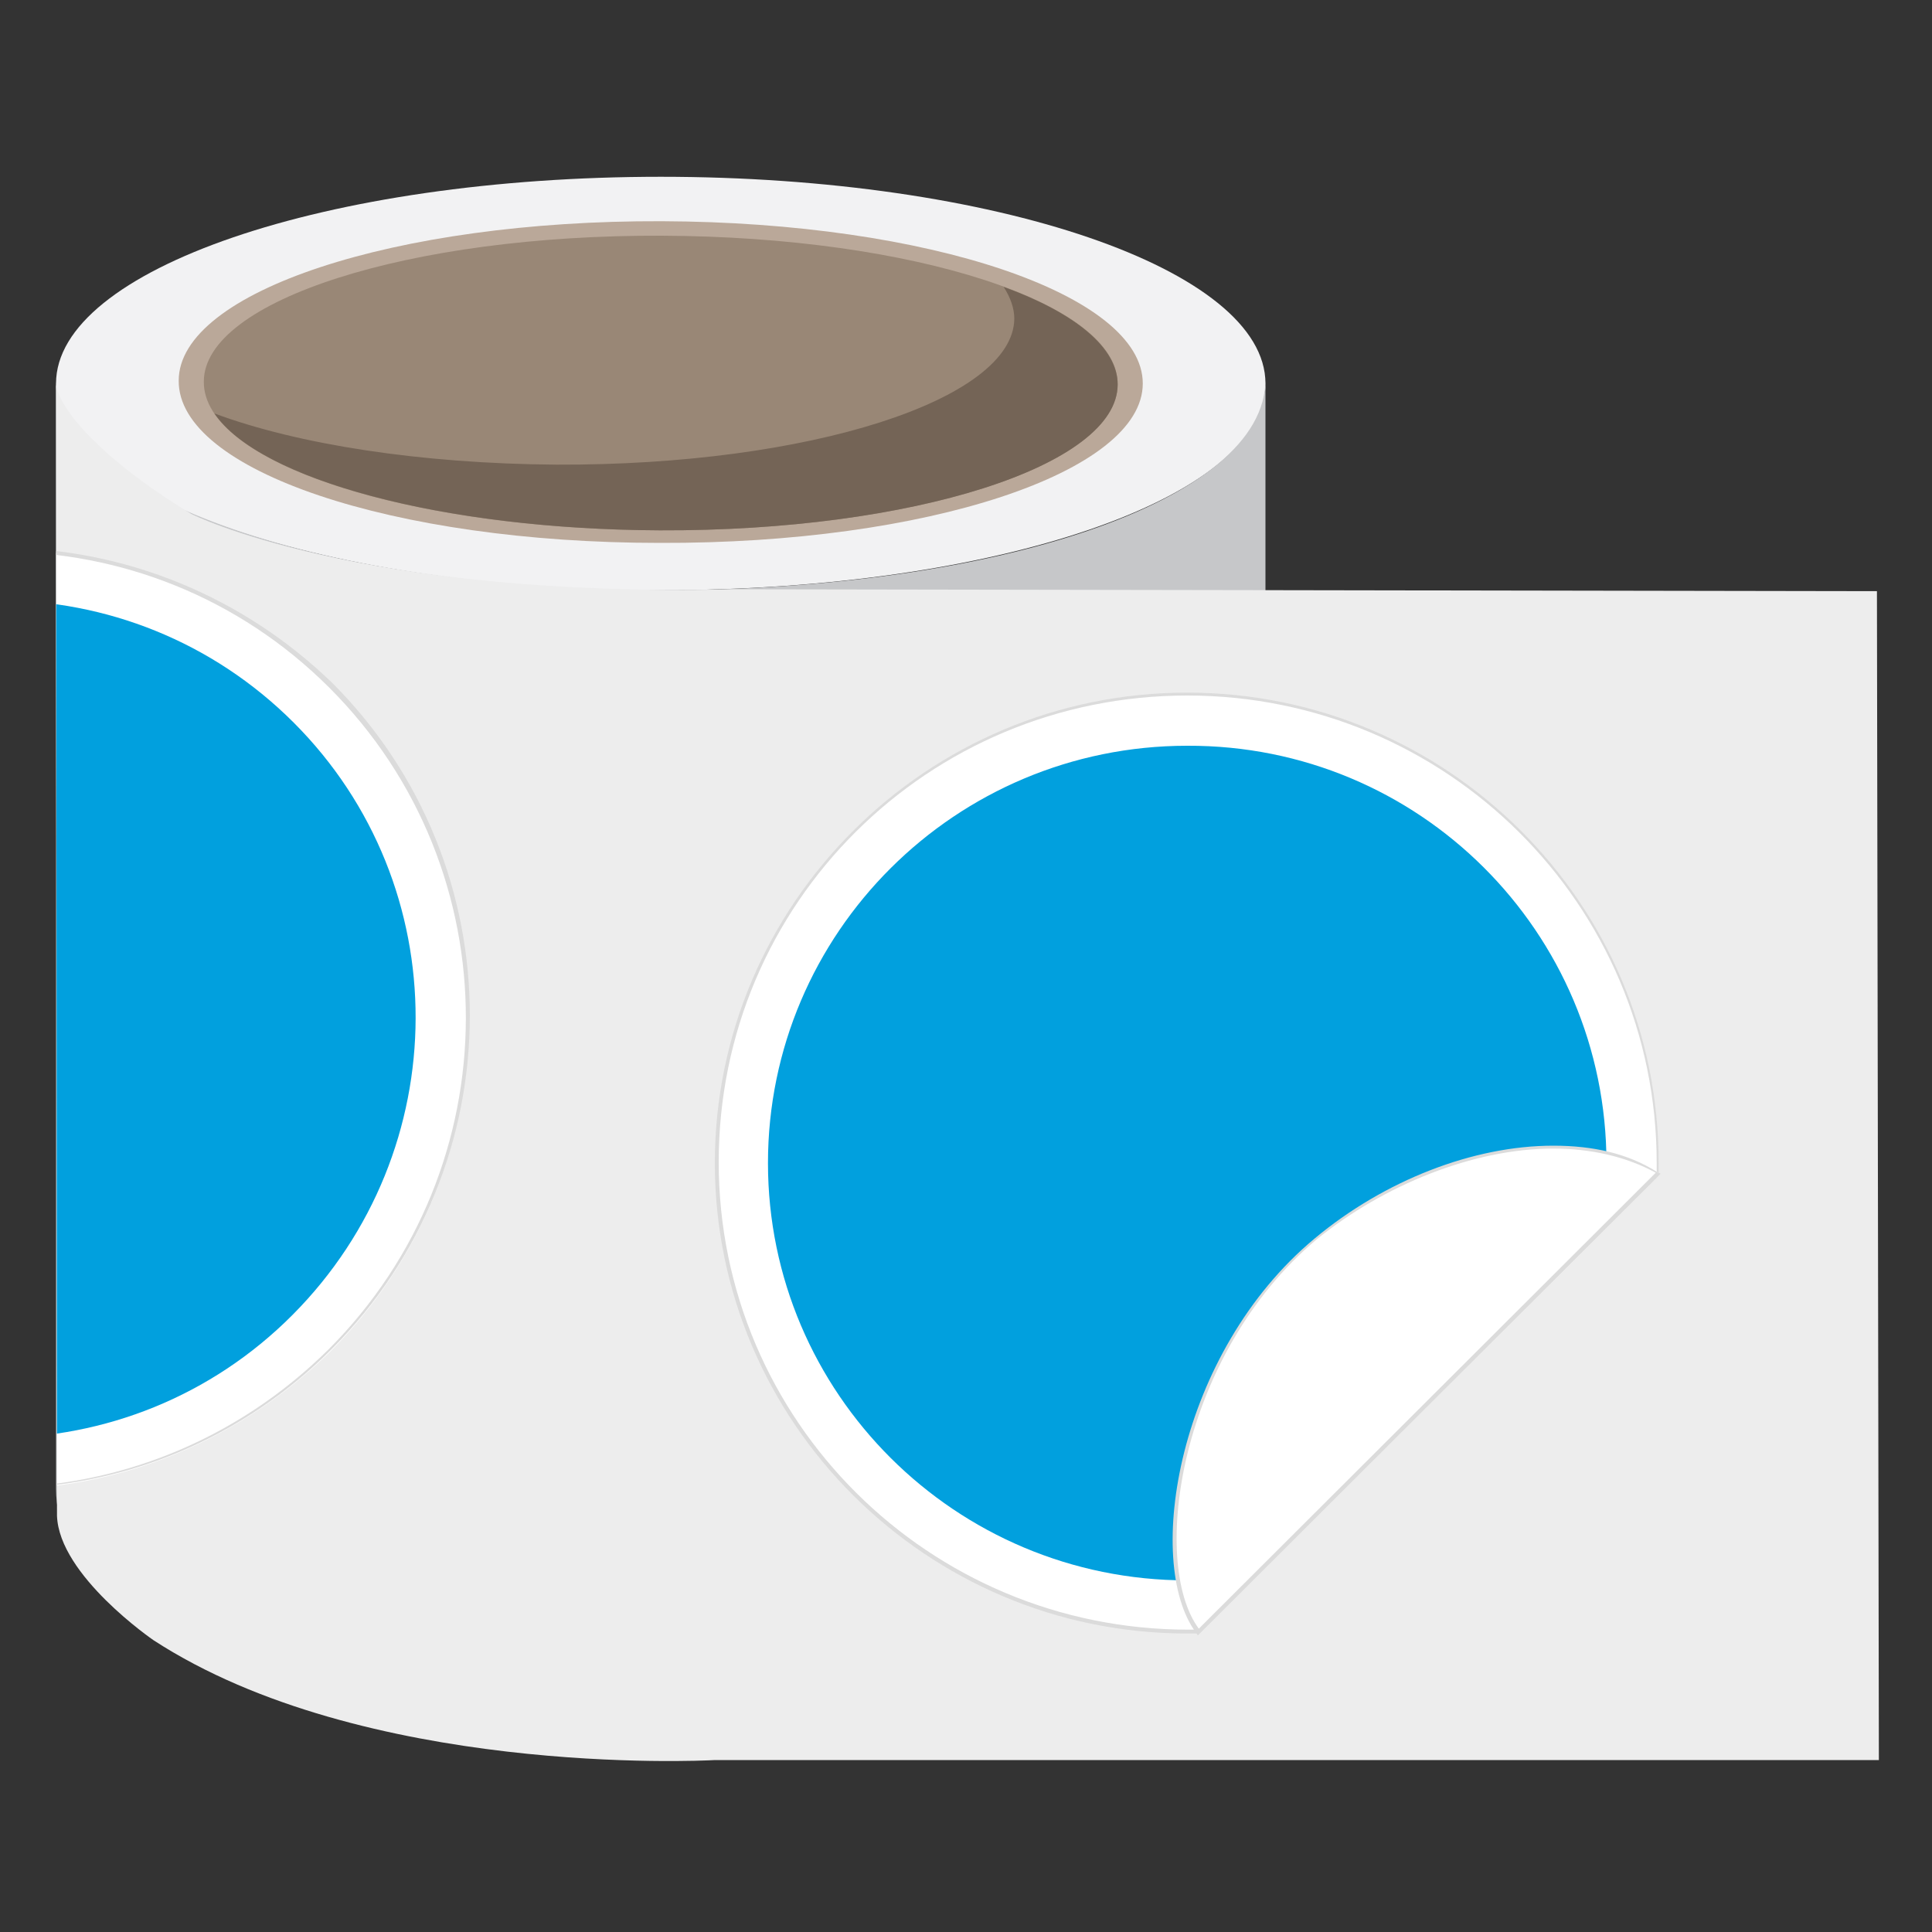
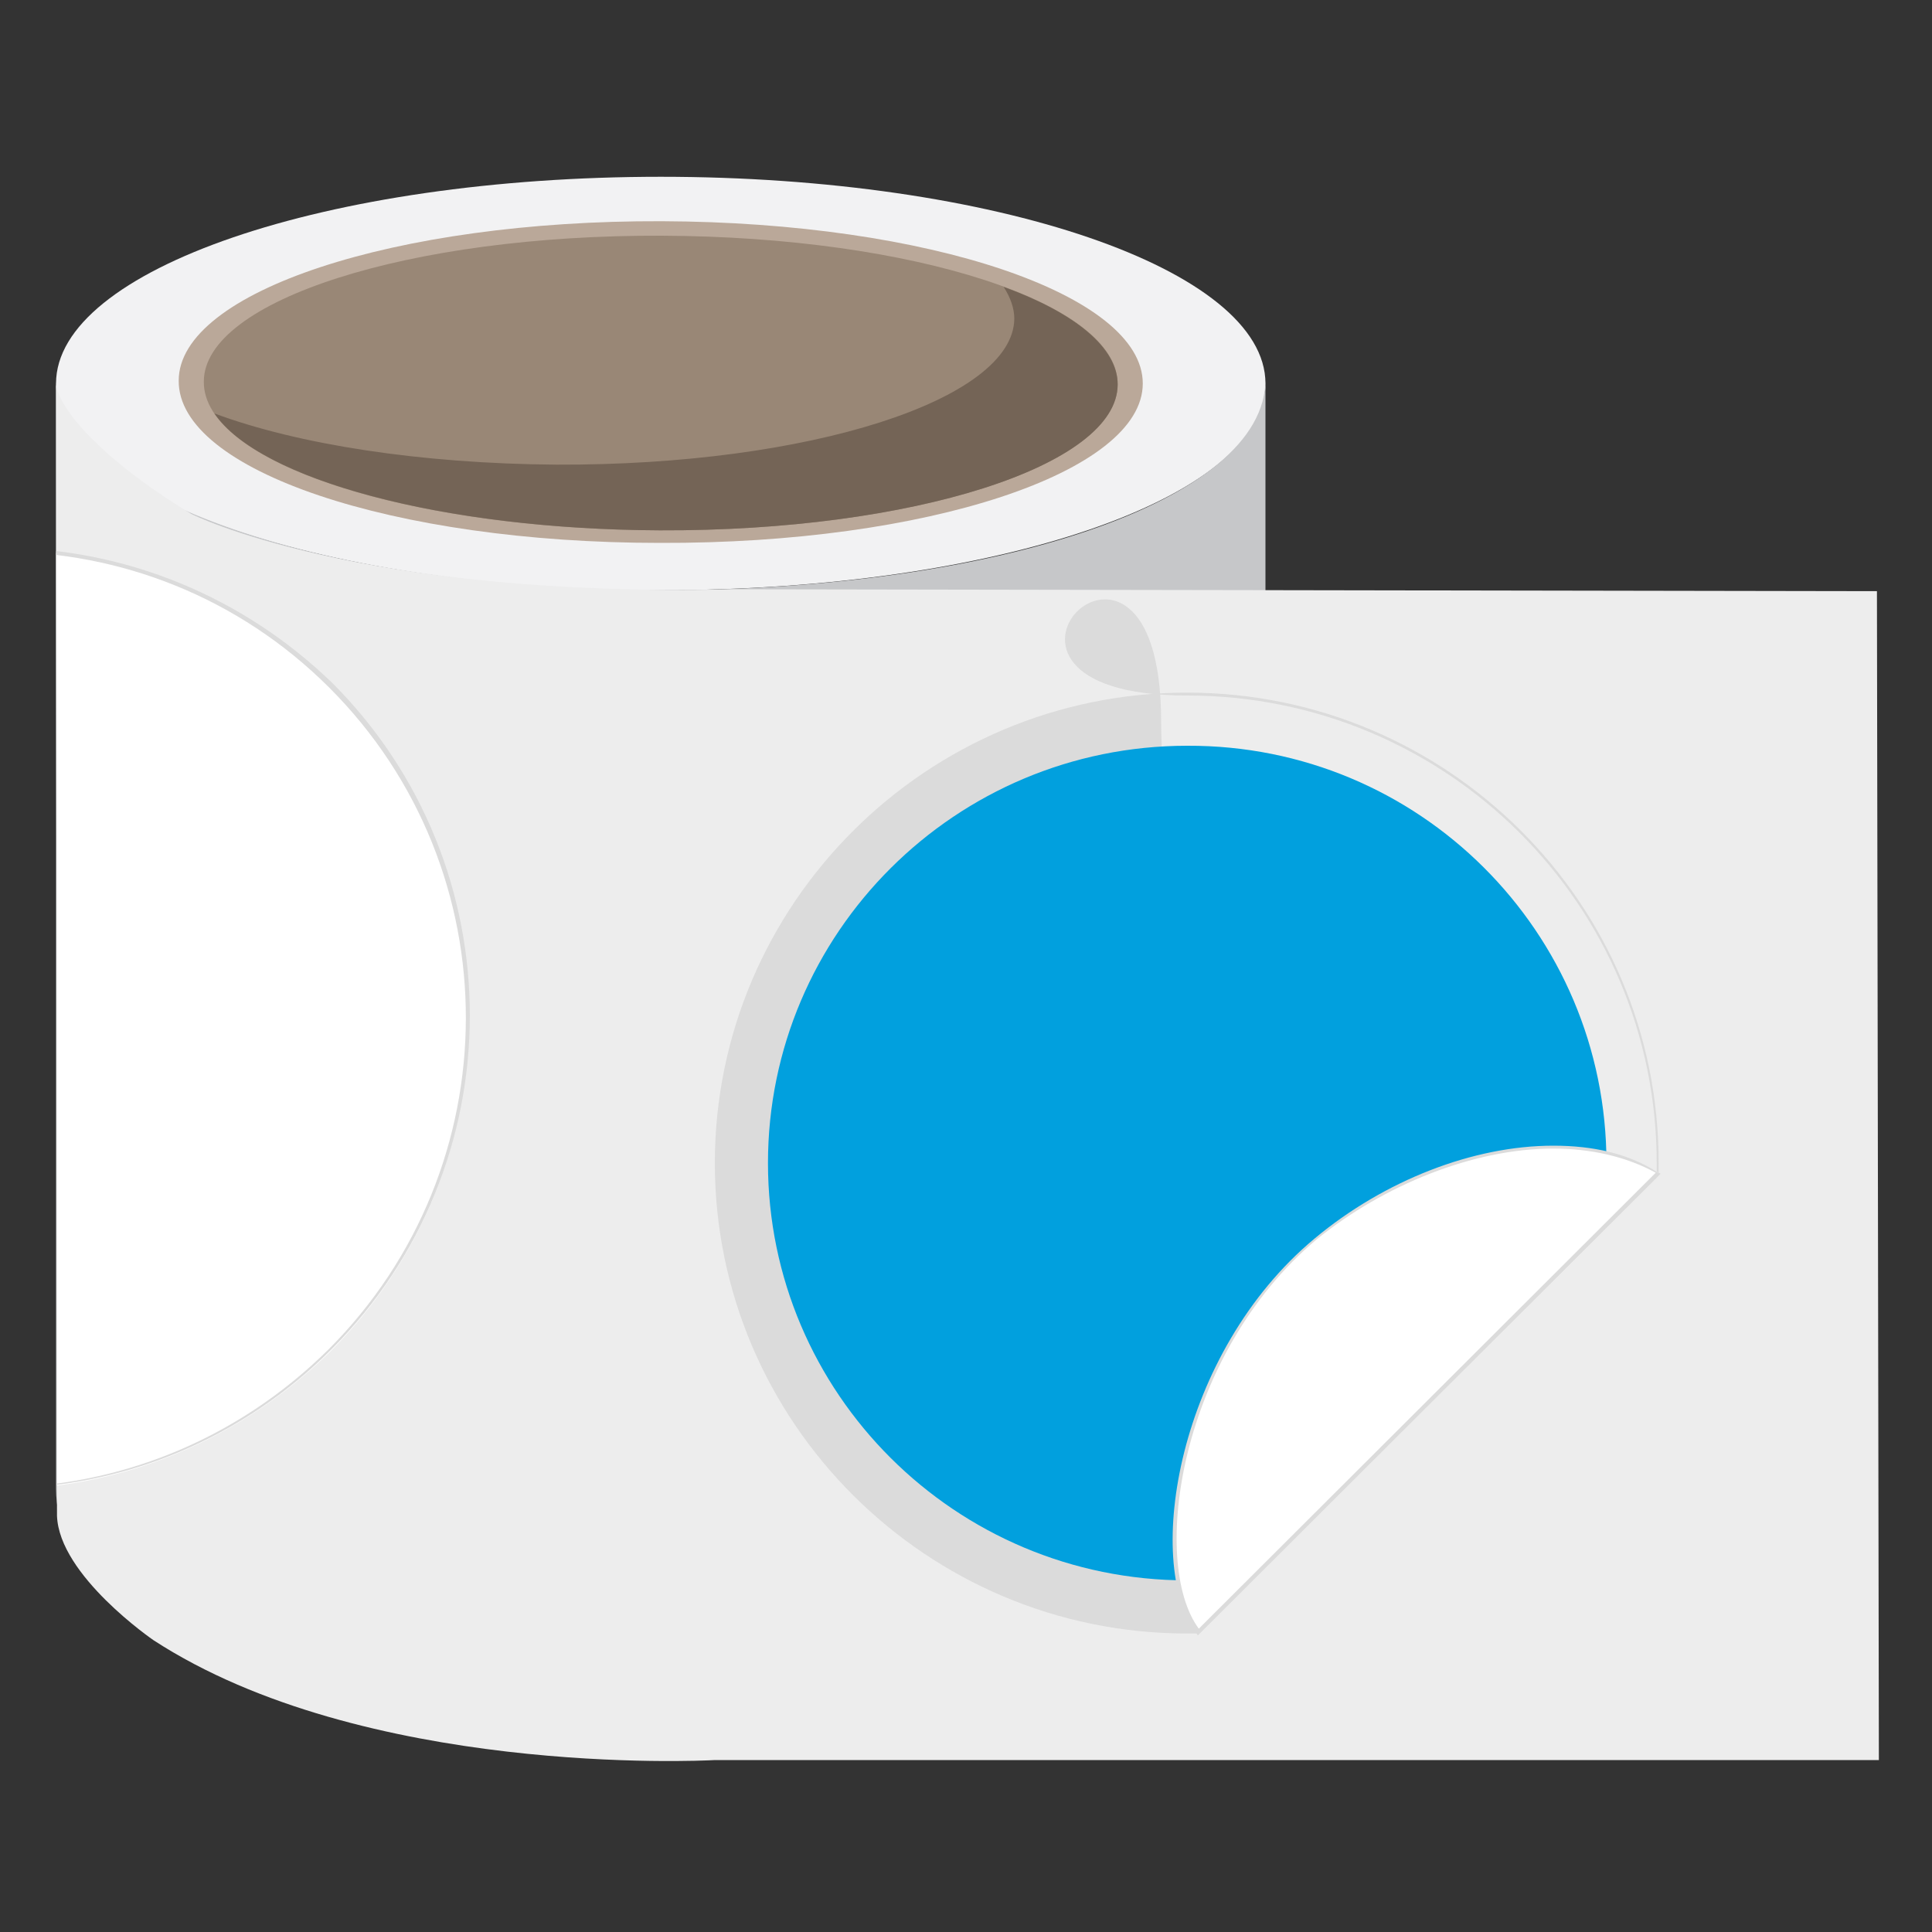
<svg xmlns="http://www.w3.org/2000/svg" xmlns:xlink="http://www.w3.org/1999/xlink" version="1.1" id="Layer_1" x="0px" y="0px" viewBox="0 0 200 200" style="enable-background:new 0 0 200 200;" xml:space="preserve">
  <rect x="0" y="0" width="200" height="200" fill="#333333" stroke="none" />
  <style type="text/css">
	.st0{fill:#F2F2F3;}
	.st1{fill:#C6C7C9;}
	.st2{fill:#EDEDED;}
	.st3{fill:#BAA899;}
	.st4{fill:#998776;}
	.st5{fill:#746456;}
	.st6{fill:#FFFFFF;}
	.st7{fill:#DBDBDB;}
	.st8{fill:#01A0DE;}
	.st9{clip-path:url(#SVGID_00000103261161493689974960000017387331353971239593_);}
</style>
  <g>
    <path class="st0" d="M68.4,61.1c-34.6,0-62.6-9.6-62.6-21.4s28-21.4,62.6-21.4S131,27.9,131,39.7C131,51.6,103,61.1,68.4,61.1z" />
    <path class="st1" d="M131,154.1V39.3c0,12.6-28,21.8-62.6,21.8S5.8,51.5,5.8,39.3v114.8c0,15.1,28,27.3,62.6,27.3   C103,181.5,131,169.2,131,154.1z" />
    <g>
      <path class="st2" d="M19.8,53.2c0,0,17.1,8.7,56.3,7.8l118.2,0.2l0.2,121H74.1H74c-1.6,0.1-36.4,1.7-58.1-12.4    c0,0-9.8-6.7-10-12.9L5.8,39.6C5.8,41.7,9.6,47,19.8,53.2z" />
    </g>
    <g>
      <g>
        <g>
          <path class="st3" d="M18.5,39.4c0-9.2,22.4-16.6,50-16.5s49.8,7.6,49.8,16.8s-22.4,16.6-50,16.5C40.7,56.2,18.4,48.7,18.5,39.4z      " />
        </g>
      </g>
    </g>
    <g>
      <g>
        <g>
          <path class="st4" d="M21.1,39.5c0-8.4,21.3-15.2,47.4-15.1s47.3,7,47.2,15.4c0,8.4-21.3,15.2-47.4,15.1      C42.2,54.8,21,47.9,21.1,39.5z" />
        </g>
      </g>
      <g>
        <g>
          <path class="st5" d="M22.2,42.8c8.6,3.2,21.3,5.2,35.4,5.3c26.1,0.1,47.3-6.7,47.4-15.1c0-1.1-0.4-2.2-1.1-3.3      c7.4,2.7,11.8,6.3,11.8,10.1c0,8.4-21.2,15.2-47.4,15.1C45.7,54.8,26.8,49.6,22.2,42.8z" />
        </g>
      </g>
    </g>
  </g>
  <g>
    <g>
      <g>
        <g>
          <g>
-             <path class="st6" d="M122.9,168.9c-26.9,0-48.7-21.8-48.7-48.5S96,71.8,122.9,71.8c26.9,0,48.7,21.8,48.7,48.5v1.2l-47.5,47.3       H122.9z" />
-             <path class="st7" d="M122.9,72c26.8,0,48.6,21.6,48.6,48.4v1.1l-0.8,0.8l-45.8,45.6l-0.8,0.8h-1.1c-26.8,0-48.6-21.6-48.6-48.4       S96.1,72,122.9,72 M122.9,71.7c-27,0-48.9,21.9-48.9,48.7s21.9,48.7,48.9,48.7h1.1h0.1l0.1-0.1l0.8-0.8l45.8-45.6l0.8-0.8       l0.1-0.1v-0.1v-1.1C171.8,93.5,149.8,71.7,122.9,71.7L122.9,71.7z" />
+             <path class="st7" d="M122.9,72c26.8,0,48.6,21.6,48.6,48.4v1.1l-0.8,0.8l-0.8,0.8h-1.1c-26.8,0-48.6-21.6-48.6-48.4       S96.1,72,122.9,72 M122.9,71.7c-27,0-48.9,21.9-48.9,48.7s21.9,48.7,48.9,48.7h1.1h0.1l0.1-0.1l0.8-0.8l45.8-45.6l0.8-0.8       l0.1-0.1v-0.1v-1.1C171.8,93.5,149.8,71.7,122.9,71.7L122.9,71.7z" />
          </g>
          <path class="st8" d="M166.3,120.4l-43.4,43.2c-24,0-43.4-19.4-43.4-43.2s19.4-43.2,43.4-43.2C146.9,77.1,166.3,96.5,166.3,120.4      z" />
        </g>
      </g>
    </g>
    <g>
      <g>
        <g>
          <g>
            <path class="st6" d="M123.9,168.8c-5.3-7.2-1.9-28.7,12.3-40.5c7.2-6,16.4-9.6,24.6-9.6c4.1,0,7.7,0.9,10.7,2.6l0.2,0.1       L124.1,169L123.9,168.8z" />
            <path class="st7" d="M160.8,118.9c3.8,0,7.5,0.8,10.6,2.5l-47.3,47.2c-5.1-6.9-2-28.4,12.2-40.3       C143.2,122.7,152.5,118.9,160.8,118.9 M160.8,118.6c-8.3,0-17.5,3.6-24.7,9.6c-14.2,11.8-17.7,33.5-12.3,40.8l0.2,0.3l0.3-0.3       l47.3-47.2l0.3-0.3l-0.4-0.2C168.5,119.4,164.9,118.6,160.8,118.6L160.8,118.6z" />
          </g>
        </g>
      </g>
    </g>
  </g>
  <g>
    <defs>
      <path id="SVGID_1_" d="M19.8,53.2c0,0,17.1,8.7,56.3,7.8l118.2,0.2l0.2,121H74.1H74c-1.6,0.1-36.4,1.7-58.1-12.4    c0,0-9.8-6.7-10-12.9L5.8,39.6C5.8,41.7,9.6,47,19.8,53.2z" />
    </defs>
    <clipPath id="SVGID_00000094580162539270419800000005682111194777490313_">
      <use xlink:href="#SVGID_1_" style="overflow:visible;" />
    </clipPath>
    <g style="clip-path:url(#SVGID_00000094580162539270419800000005682111194777490313_);">
      <g>
        <g>
          <g>
            <g>
              <path class="st6" d="M-0.5,154.2c-13,0-25.1-5-34.3-14.2l-0.9-0.9l0.1-67.1l0.9-0.9C-25.3,62-13.1,56.9,0,56.9        c13,0,25.1,5,34.3,14.2c9.2,9.2,14.2,21.4,14.2,34.4c0,13-5.1,25.2-14.3,34.4C24.8,149.1,12.6,154.2-0.5,154.2        C-0.5,154.2-0.5,154.2-0.5,154.2z" />
              <path class="st7" d="M0,57.1c12.4,0,24.7,4.7,34.1,14.1c18.9,18.9,18.8,49.6-0.1,68.5C24.4,149.2,12,154-0.5,154        c-12.4,0-24.7-4.7-34.1-14.1l-0.8-0.8l0-1.1l0.1-64.6l0-1.1l0.8-0.8C-24.9,61.8-12.5,57.1,0,57.1 M0,56.7        c-13.1,0-25.4,5.1-34.7,14.4l-0.8,0.8l-0.1,0.1l0,0.1l0,1.1l-0.1,64.6l0,1.1l0,0.1l0.1,0.1l0.8,0.8        c9.2,9.2,21.4,14.2,34.4,14.2c13.1,0,25.4-5.1,34.7-14.4c19.1-19.1,19.1-50,0.1-69C25.2,61.8,13,56.7,0,56.7L0,56.7z" />
            </g>
-             <path class="st8" d="M-31,136.2l0.1-61.3c17-17,44.4-17,61.3-0.1s16.8,44.3-0.1,61.3C13.4,153.1-14.1,153.1-31,136.2z" />
          </g>
        </g>
      </g>
    </g>
  </g>
</svg>